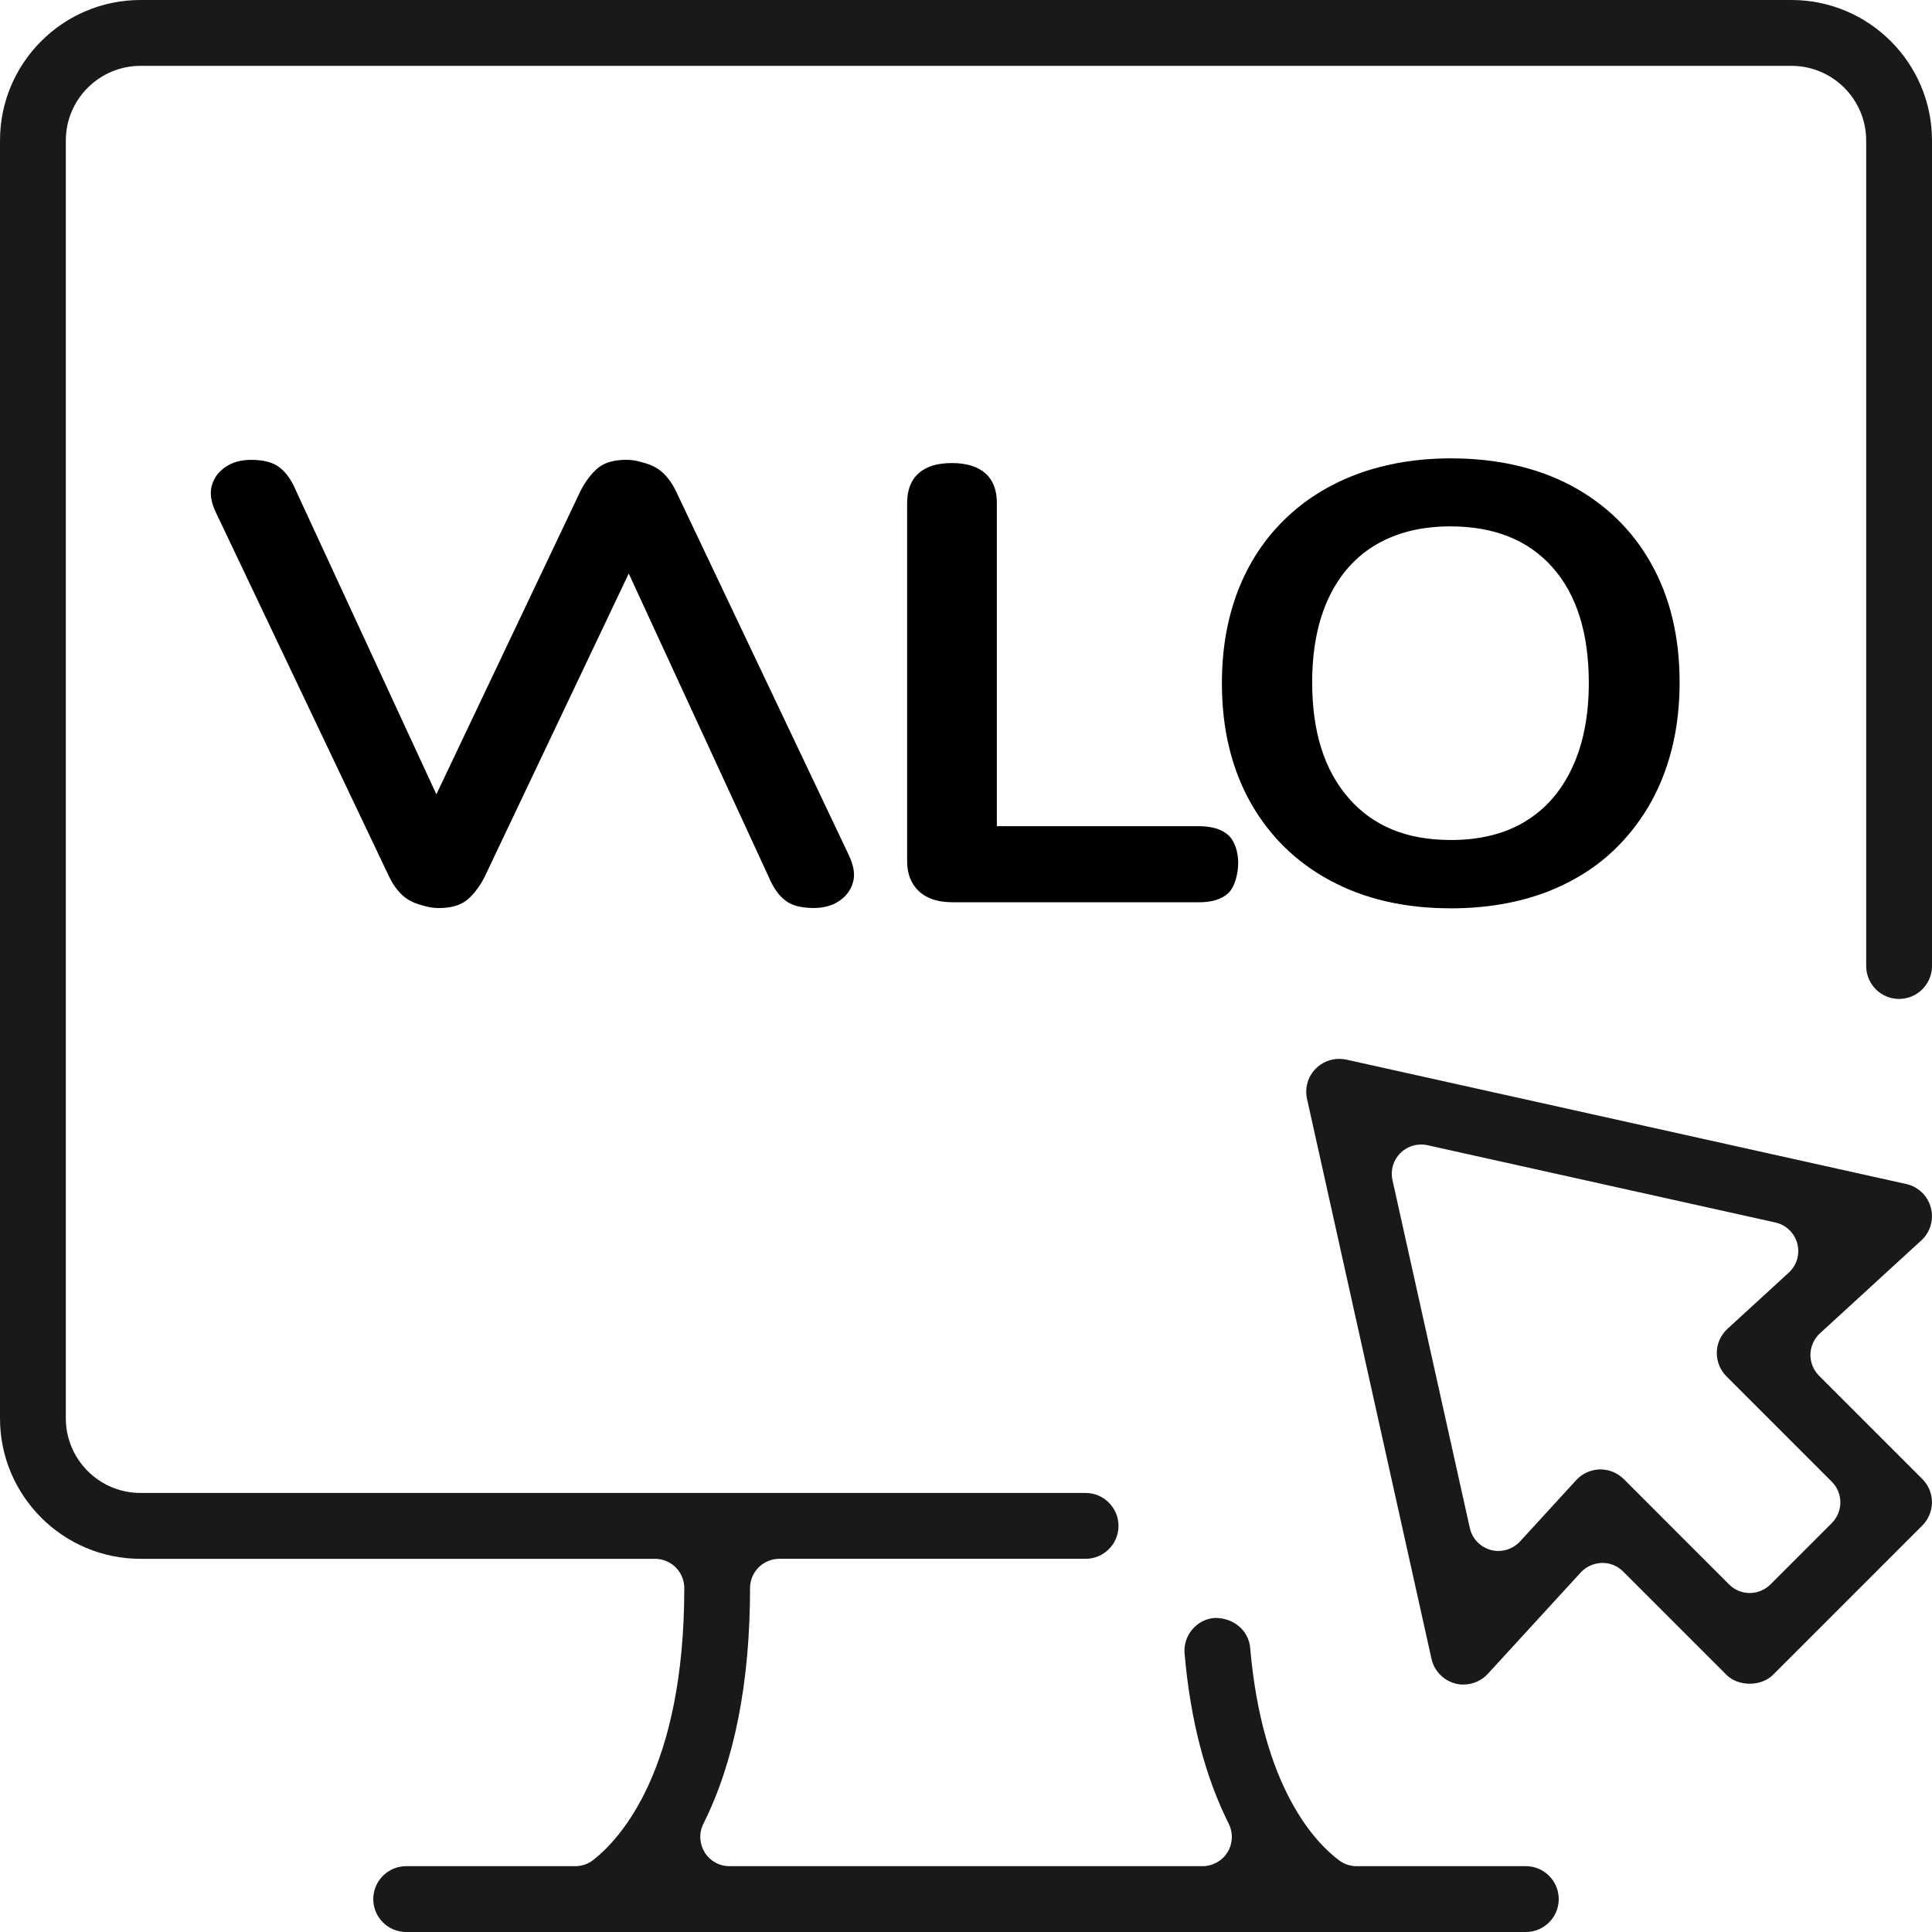
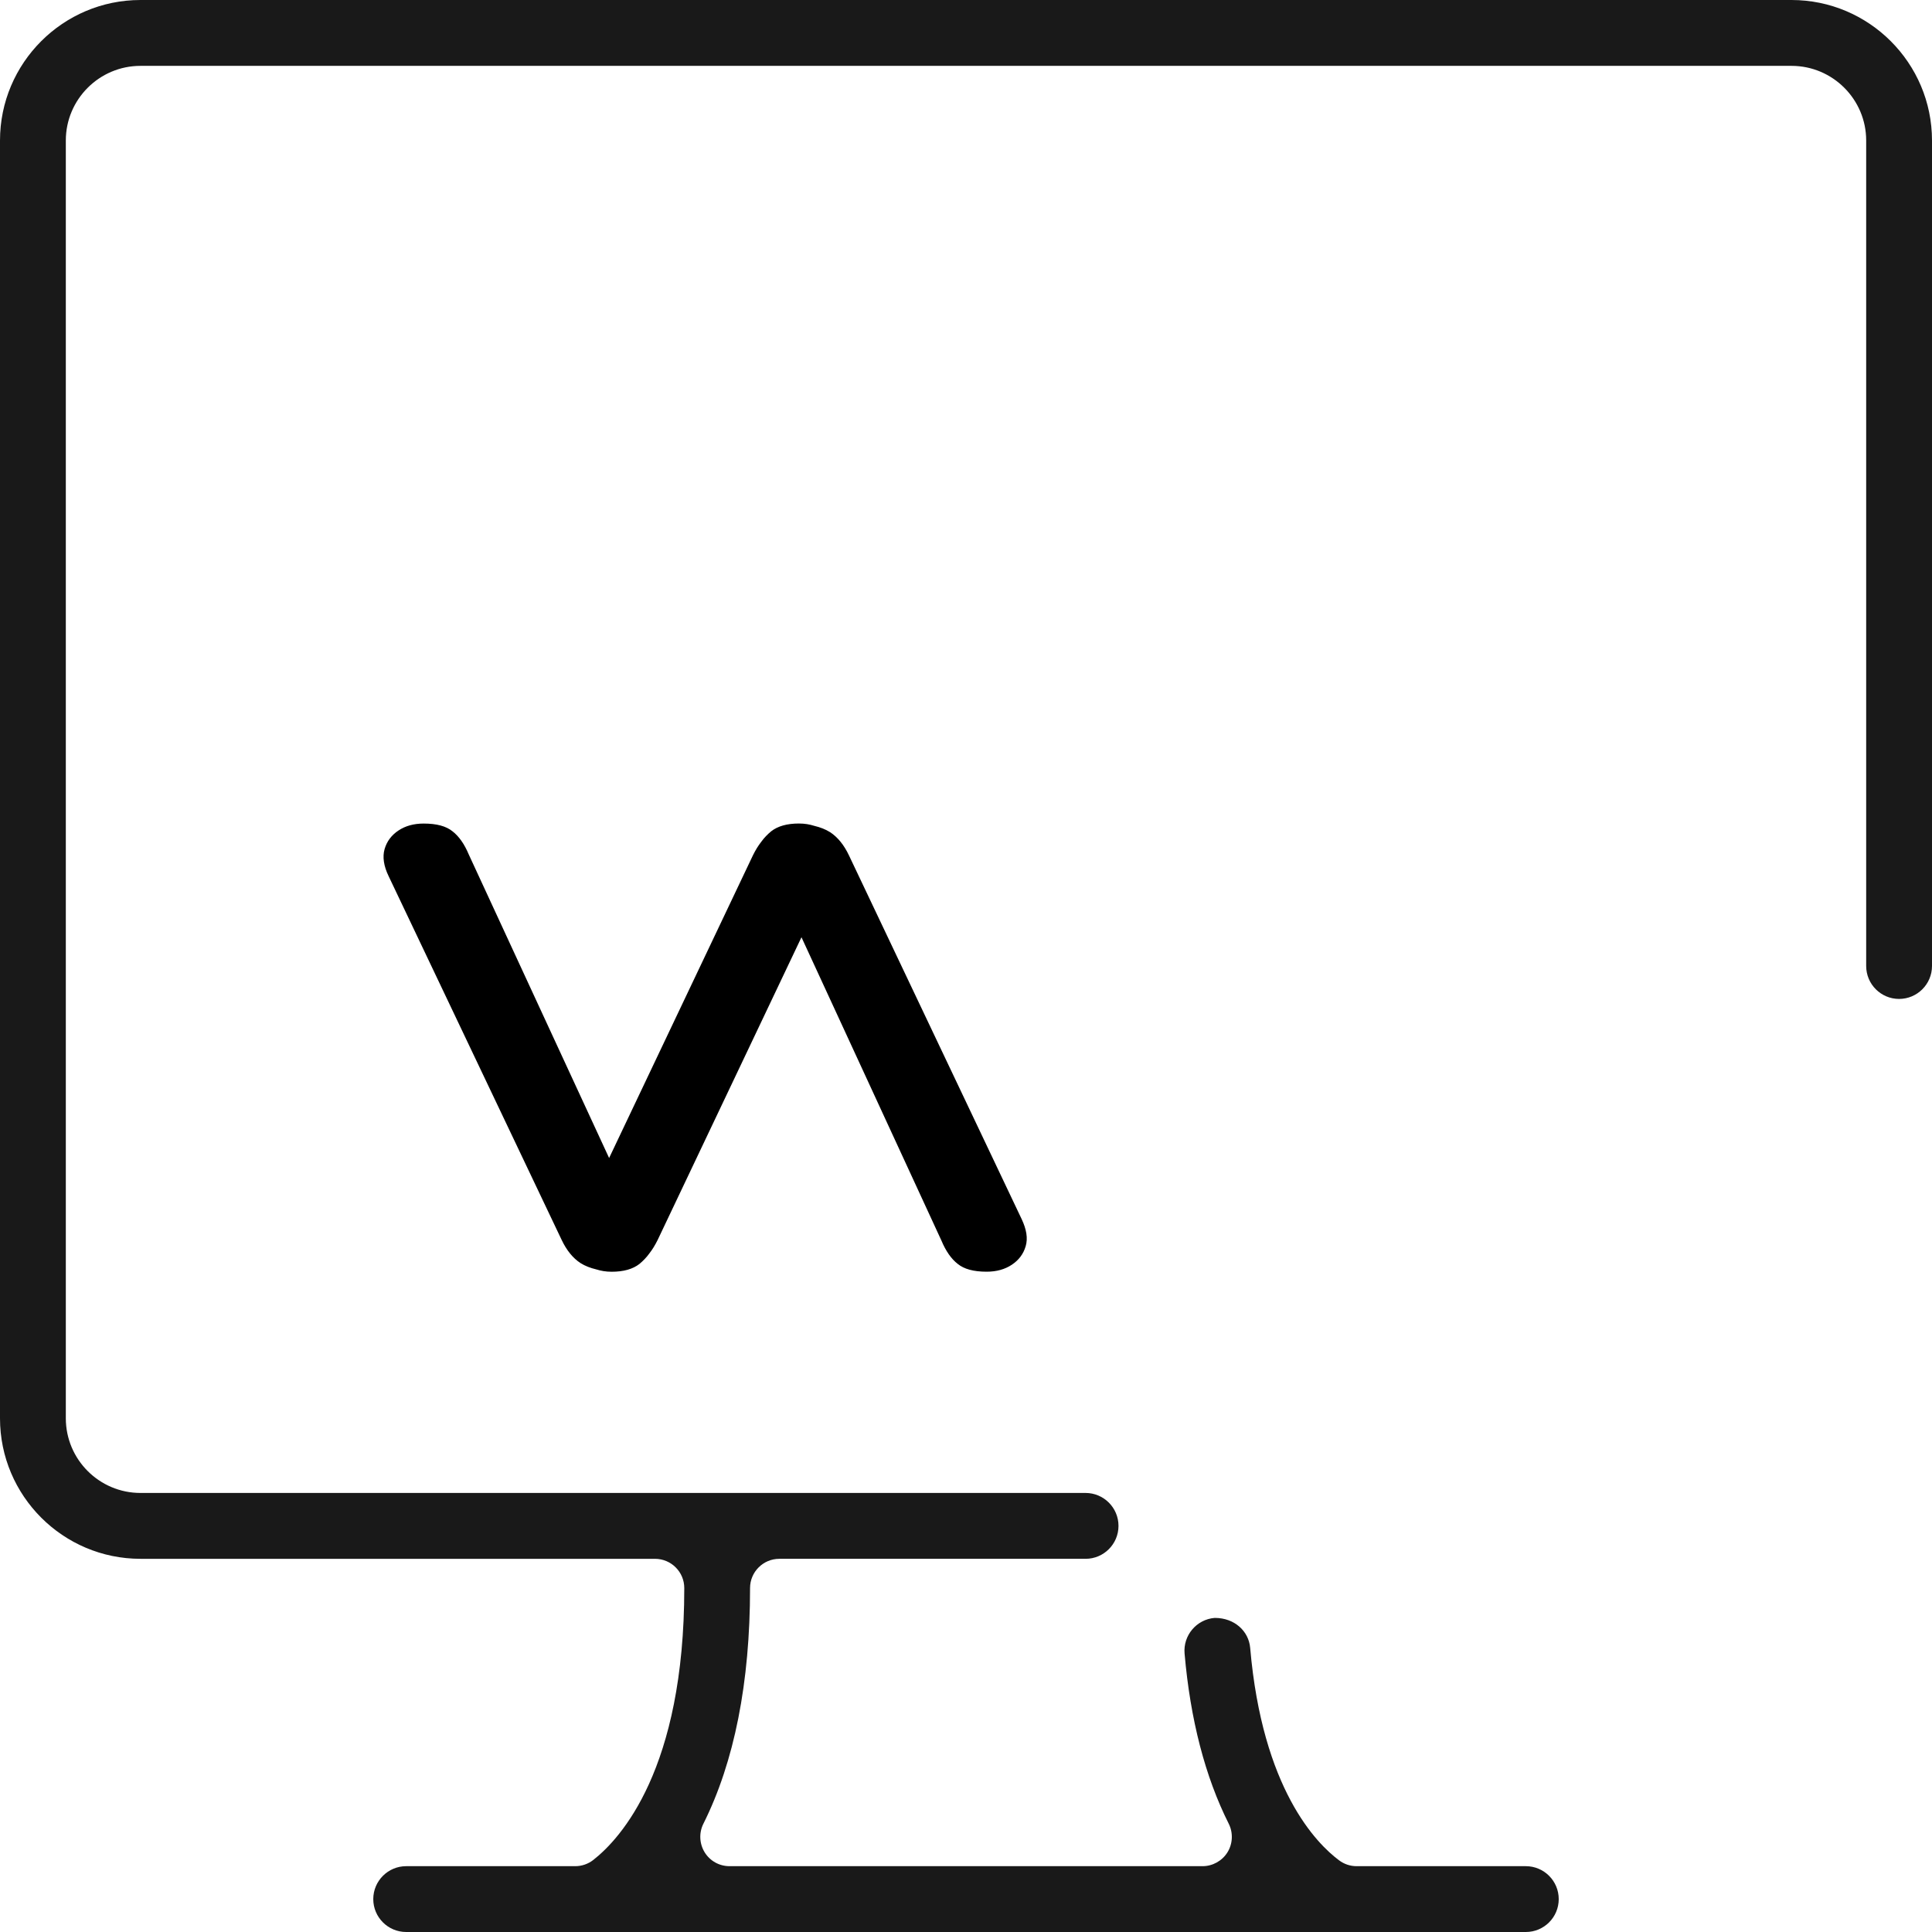
<svg xmlns="http://www.w3.org/2000/svg" id="Layer_2" data-name="Layer 2" viewBox="0 0 44 44">
  <defs>
    <style>
      .cls-1, .cls-2 {
        stroke-width: 0px;
      }

      .cls-2 {
        fill: #191919;
      }
    </style>
  </defs>
  <g id="Layer_1-2" data-name="Layer 1">
    <g>
      <path class="cls-2" d="m9.25,44c-.413,0-.749-.336-.749-.749s.336-.75.749-.75h3.851c.148,0,.294-.05.411-.142.622-.487,2.072-2.066,2.072-6.192,0-.368-.299-.666-.667-.666H3.199c-1.764,0-3.199-1.435-3.199-3.2V3.2C0,1.435,1.435,0,3.199,0h37.601c1.764,0,3.2,1.435,3.2,3.2v18.8c0,.414-.337.75-.75.75s-.749-.336-.749-.75V3.2c0-.937-.763-1.7-1.7-1.7H3.199c-.937,0-1.7.763-1.7,1.7v29.101c0,.937.762,1.7,1.7,1.7h21.524c.413,0,.75.336.75.75s-.336.75-.75.75h-6.974c-.368,0-.667.299-.667.666,0,2.152-.358,3.959-1.063,5.368-.103.205-.092.453.029.65.122.198.335.316.567.316h10.773c.229,0,.446-.121.567-.316.121-.195.132-.444.029-.65-.538-1.071-.876-2.375-1.006-3.878-.035-.411.271-.775.683-.81h.007c.448,0,.771.301.804.683.278,3.212,1.509,4.454,2.025,4.838.116.087.254.133.399.133h3.854c.413,0,.749.336.749.75s-.336.749-.749.749H9.25Z" />
-       <path class="cls-2" d="m33.333,38.365c-.068,0-.133-.008-.191-.024-.273-.075-.48-.29-.541-.563l-2.834-12.75c-.056-.252.019-.512.201-.693.142-.142.332-.22.535-.22.053,0,.108.006.164.018l12.745,2.832c.274.06.489.266.561.538.073.271-.01.558-.217.747l-2.309,2.117c-.133.122-.212.297-.216.477-.004.18.067.358.195.486l2.353,2.353c.142.142.22.33.22.53,0,.197-.08.39-.22.53l-3.4,3.4c-.129.129-.322.203-.53.203s-.402-.074-.53-.203l-2.354-2.354c-.125-.125-.293-.195-.472-.195-.196.005-.37.084-.492.217l-2.117,2.31c-.141.154-.343.243-.552.243Zm3.117-4.9c.197,0,.39.08.53.22l2.398,2.399c.126.126.294.196.472.196.175,0,.347-.072.472-.197l1.396-1.396c.126-.127.195-.294.195-.472s-.069-.345-.196-.471l-2.398-2.398c-.144-.144-.224-.344-.22-.547.004-.203.093-.398.243-.536l1.396-1.28c.184-.168.258-.422.194-.664-.065-.241-.257-.424-.5-.478l-7.923-1.76c-.052-.011-.099-.016-.145-.016-.175,0-.346.071-.471.195-.163.163-.23.393-.18.617l1.761,7.921c.054.243.237.436.478.501.056.015.114.023.173.023.186,0,.365-.079.492-.216l1.28-1.397c.136-.149.329-.237.53-.244h.023Z" />
      <g>
-         <path class="cls-1" d="m19.334,19.48l-3.934-8.283c-.112-.237-.257-.415-.428-.527-.105-.066-.224-.112-.362-.145-.105-.033-.217-.053-.349-.053-.27,0-.481.059-.633.178-.079.066-.158.145-.224.237-.072.092-.132.191-.191.31l-3.275,6.893-3.196-6.912c-.099-.237-.224-.415-.369-.527-.145-.119-.362-.178-.659-.178-.224,0-.415.053-.573.158s-.264.244-.316.422-.02.389.092.619l3.94,8.283c.112.237.257.415.428.527.105.066.224.112.362.145.105.033.217.053.349.053.27,0,.481-.059.633-.178.079-.066.158-.145.224-.237.072-.092.132-.191.191-.31l3.275-6.893,3.189,6.912c.099.237.224.415.369.527.145.119.362.178.659.178.224,0,.415-.053.573-.158.158-.105.264-.244.316-.422.053-.178.02-.382-.092-.619Z" />
-         <path class="cls-1" d="m21.693,20.548c-.329,0-.58-.079-.764-.25-.178-.165-.27-.395-.27-.685v-8.151c0-.303.086-.527.264-.685s.428-.231.758-.231.58.079.758.231c.178.158.264.382.264.685v7.354h4.606c.283,0,.507.066.659.198s.231.389.231.639c0,.244-.079.56-.231.692-.152.138-.376.204-.659.204h-5.614Z" />
-         <path class="cls-1" d="m33.034,20.686c-1.048,0-1.957-.211-2.741-.633-.784-.422-1.39-1.021-1.819-1.786-.428-.771-.646-1.667-.646-2.708,0-.784.125-1.483.369-2.115.244-.626.6-1.166,1.054-1.608.455-.448,1.002-.791,1.647-1.035.639-.237,1.357-.362,2.142-.362,1.054,0,1.97.211,2.754.626.778.422,1.384,1.008,1.812,1.773s.646,1.661.646,2.702c0,.784-.125,1.489-.369,2.122-.244.633-.6,1.173-1.054,1.628s-1.002.797-1.647,1.041c-.646.237-1.357.356-2.148.356Zm0-1.555c.666,0,1.232-.138,1.7-.422.468-.283.824-.692,1.074-1.232.25-.534.376-1.18.376-1.924,0-1.133-.277-2.01-.824-2.629s-1.324-.936-2.326-.936c-.659,0-1.219.138-1.693.415-.474.277-.83.685-1.081,1.212-.25.534-.376,1.173-.376,1.931,0,1.12.277,1.997.83,2.629.554.639,1.324.955,2.319.955Z" />
+         <path class="cls-1" d="m19.334,19.48c-.112-.237-.257-.415-.428-.527-.105-.066-.224-.112-.362-.145-.105-.033-.217-.053-.349-.053-.27,0-.481.059-.633.178-.079.066-.158.145-.224.237-.072.092-.132.191-.191.31l-3.275,6.893-3.196-6.912c-.099-.237-.224-.415-.369-.527-.145-.119-.362-.178-.659-.178-.224,0-.415.053-.573.158s-.264.244-.316.422-.02.389.092.619l3.94,8.283c.112.237.257.415.428.527.105.066.224.112.362.145.105.033.217.053.349.053.27,0,.481-.059.633-.178.079-.066.158-.145.224-.237.072-.092.132-.191.191-.31l3.275-6.893,3.189,6.912c.099.237.224.415.369.527.145.119.362.178.659.178.224,0,.415-.053.573-.158.158-.105.264-.244.316-.422.053-.178.02-.382-.092-.619Z" />
      </g>
    </g>
  </g>
</svg>